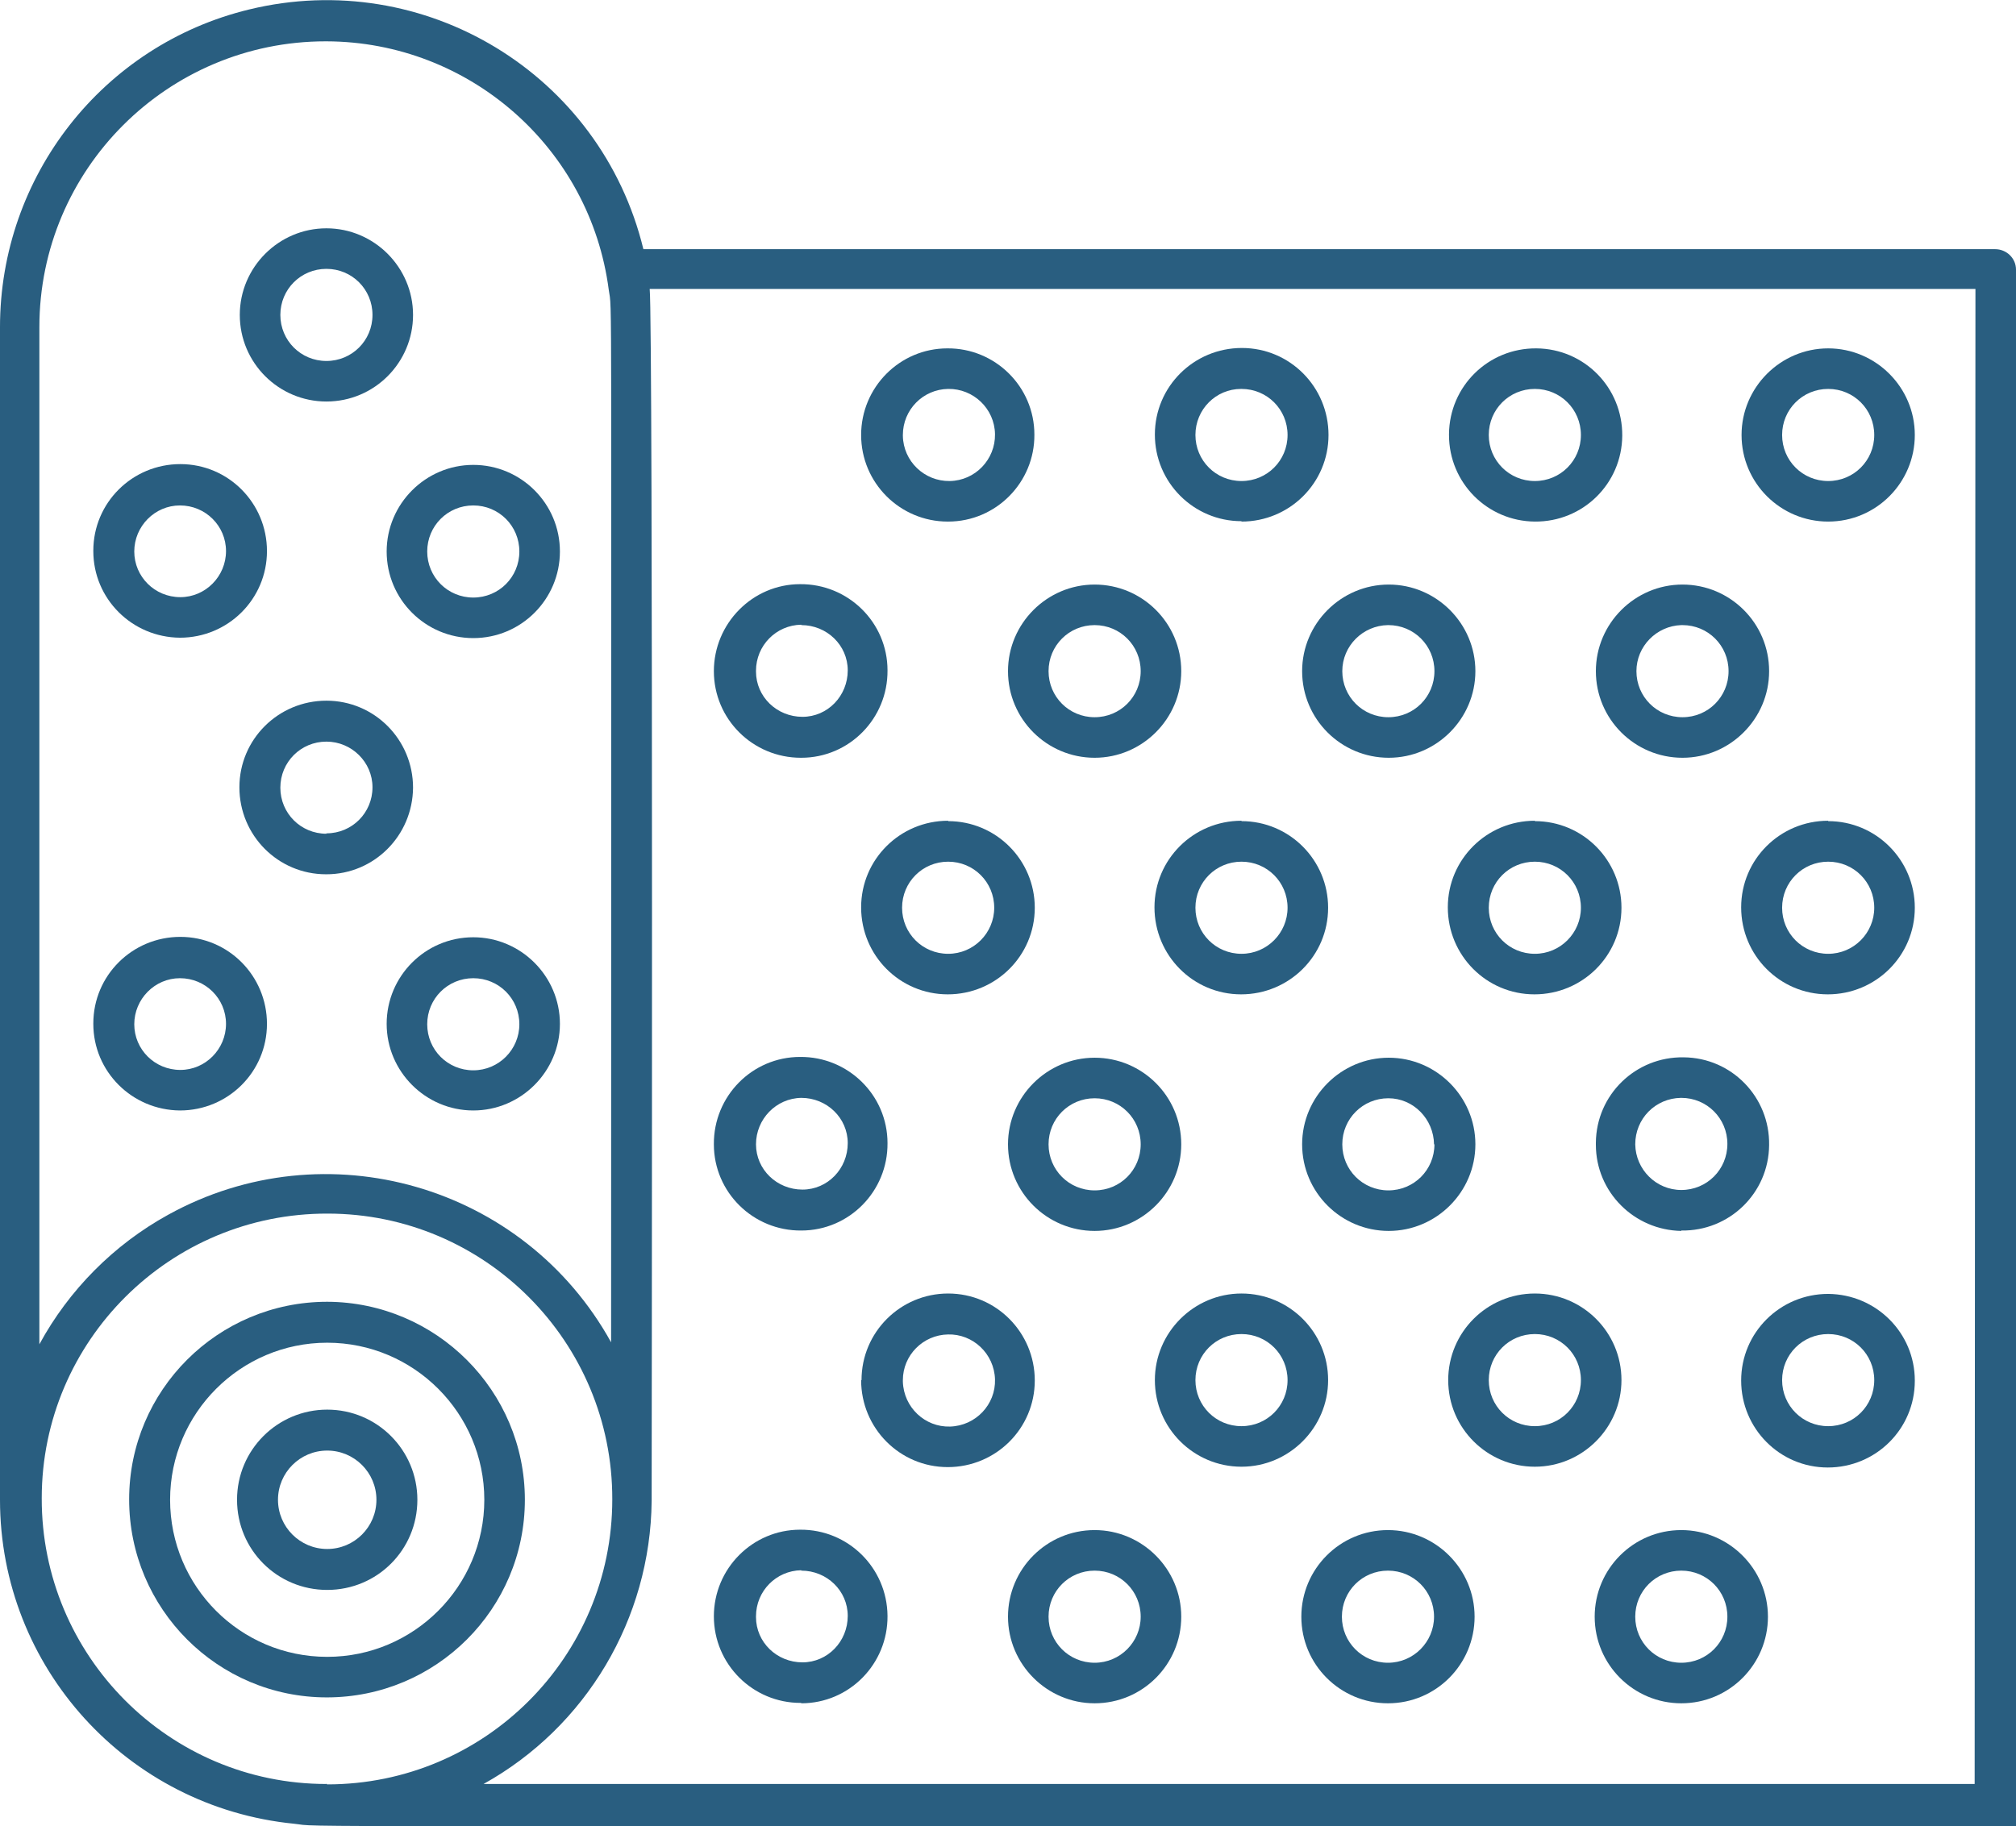
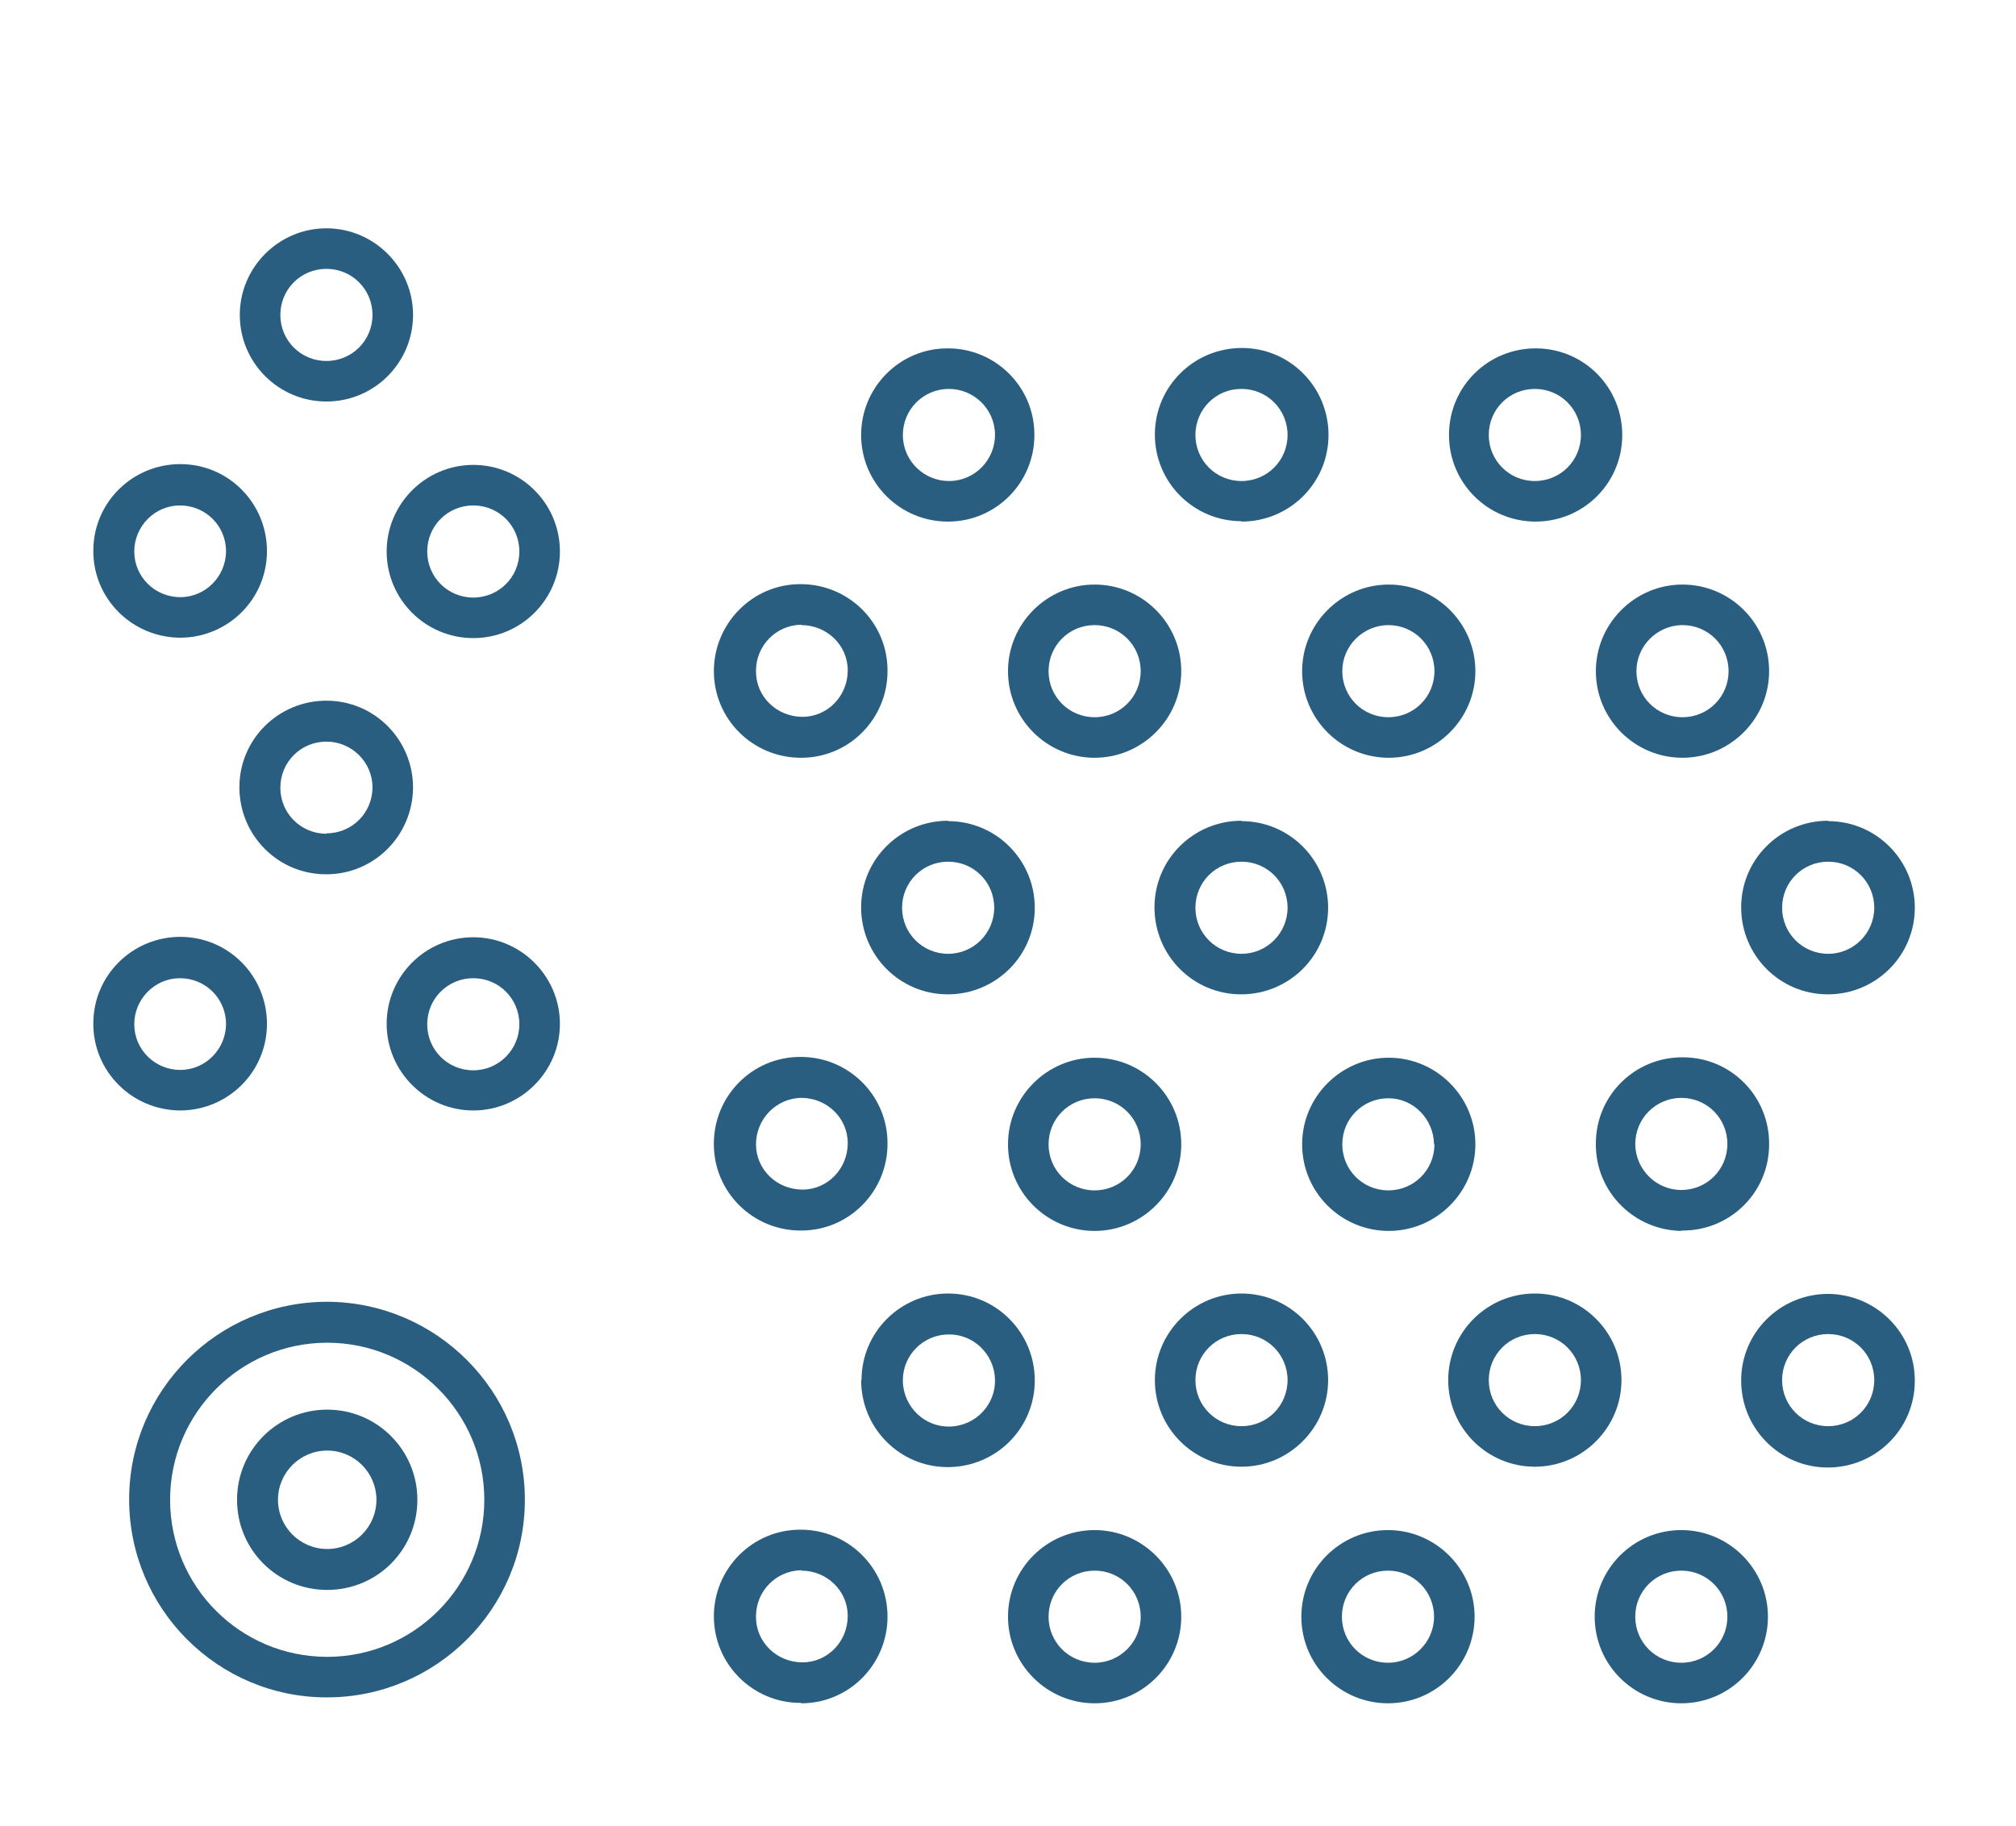
<svg xmlns="http://www.w3.org/2000/svg" id="Layer_1" version="1.1" viewBox="0 0 512 463.9">
  <defs>
    <style> .st0 { fill: #295e80; } </style>
  </defs>
  <g id="Bubble_Wrap">
-     <path class="st0" d="M506.7,63.3H163.4C152.6,18.8,107.8-8.4,63.3,2.4,26.1,11.4,0,44.8,0,83.1v297.9c0,42.5,32.3,78.1,74.7,82.3,8.6.9-27.1.6,432,.6s5.3-2.4,5.3-5.3V68.5c0-2.9-2.4-5.2-5.3-5.2ZM82.9,10.5c36.3.1,67,27.1,71.7,63.1.9,6.6.6-15.1.6,267.4-22.1-40-72.5-54.5-112.5-32.4-13.8,7.6-25.2,19.1-32.7,32.9V83.1c0-40.1,32.6-72.6,72.7-72.6,0,0,0,0,.1,0ZM82.9,453.2c-40,0-72.4-32.6-72.3-72.6,0-40,32.6-72.4,72.6-72.3,40,0,72.4,32.6,72.3,72.6,0,0,0,0,0,0,0,40-32.4,72.4-72.4,72.4l-.2-.2ZM501.5,453.2H122.8c26.1-14.5,42.4-42,42.7-71.9,0-.6.4-299.9-.5-307.9h336.7l-.2,379.9Z" />
    <path class="st0" d="M83.1,330.7c-27.8,0-50.3,22.5-50.3,50.2,0,27.8,22.5,50.3,50.2,50.3,27.8,0,50.3-22.5,50.3-50.2,0,0,0,0,0,0,0-27.7-22.5-50.2-50.2-50.3ZM83.1,420.9c-22.1,0-39.9-17.9-39.9-39.9s17.9-39.9,39.9-39.9,39.9,17.9,39.9,39.9h0c0,22-17.9,39.9-39.9,39.9Z" />
    <path class="st0" d="M83.1,358.1c-12.6,0-22.9,10.2-22.9,22.9s10.2,22.9,22.9,22.9,22.9-10.2,22.9-22.9h0c0-12.6-10.2-22.9-22.9-22.9,0,0,0,0,0,0ZM83.1,393.5c-6.9,0-12.5-5.6-12.5-12.5s5.6-12.5,12.5-12.5,12.5,5.6,12.5,12.5h0c0,6.9-5.6,12.5-12.5,12.5Z" />
    <path class="st0" d="M203.5,432.7c12.2,0,22-10,21.9-22.2s-10-22-22.2-21.9c-12.1,0-21.9,9.9-21.9,22,0,12.2,9.9,22,22,22,0,0,.1,0,.2,0ZM203.5,399c6.5,0,11.8,5.1,11.8,11.5,0,6.5-5.1,11.8-11.5,11.8-6.5,0-11.8-5.1-11.8-11.5,0,0,0-.1,0-.2,0-6.4,5.1-11.6,11.5-11.7Z" />
    <path class="st0" d="M278,388.7c-12.2,0-22,9.9-22,22s9.9,22,22,22c12.2,0,22-9.9,22-22,0,0,0,0,0,0,0-12.1-9.9-22-22-22ZM278,422.4c-6.5,0-11.7-5.2-11.7-11.7s5.2-11.7,11.7-11.7,11.7,5.2,11.7,11.7c0,6.4-5.2,11.7-11.7,11.7Z" />
    <path class="st0" d="M352.5,388.7c-12.2,0-22,9.9-22,22,0,12.2,9.9,22,22,22,12.2,0,22-9.9,22-22s0,0,0,0c0-12.1-9.9-22-22-22ZM352.5,422.4c-6.5,0-11.7-5.2-11.7-11.7,0-6.5,5.2-11.7,11.7-11.7,6.5,0,11.7,5.2,11.7,11.7,0,6.4-5.2,11.7-11.7,11.7Z" />
    <path class="st0" d="M427,388.7c-12.2,0-22,9.9-22,22,0,12.2,9.9,22,22,22,12.2,0,22-9.9,22-22s0,0,0,0c0-12.1-9.9-22-22-22ZM427,422.4c-6.5,0-11.7-5.2-11.7-11.7,0-6.5,5.2-11.7,11.7-11.7,6.5,0,11.7,5.2,11.7,11.7s-5.2,11.7-11.7,11.7h0Z" />
    <path class="st0" d="M218.7,350.6c0,12.2,9.8,22.1,22,22.1,12.2,0,22.1-9.8,22.1-22,0-12.2-9.8-22.1-22-22.1,0,0,0,0,0,0-12.1,0-22,9.8-22,22ZM240.7,339c6.4-.2,11.8,4.9,12,11.4.2,6.4-4.9,11.8-11.4,12-6.4.2-11.8-4.9-12-11.4,0-.1,0-.2,0-.4,0-6.3,5.1-11.5,11.5-11.6h-.1Z" />
    <path class="st0" d="M337.3,350.6c0-12.2-9.9-22-22-22s-22,9.9-22,22c0,12.2,9.9,22,22,22s0,0,0,0c12.1,0,22-9.9,22-22ZM315.3,362.3c-6.5,0-11.7-5.2-11.7-11.7s5.2-11.7,11.7-11.7,11.7,5.2,11.7,11.7-5.2,11.7-11.7,11.7h0Z" />
    <path class="st0" d="M411.8,350.6c0-12.2-9.9-22-22-22-12.2,0-22,9.9-22,22,0,12.2,9.9,22,22,22s0,0,0,0c12.1,0,22-9.9,22-22ZM389.8,362.3c-6.5,0-11.7-5.2-11.7-11.7,0-6.5,5.2-11.7,11.7-11.7,6.5,0,11.7,5.2,11.7,11.7s-5.2,11.7-11.7,11.7h0Z" />
    <path class="st0" d="M464.3,328.7c-12.2,0-22.1,9.8-22.1,22,0,12.2,9.8,22.1,22,22.1,12.2,0,22.1-9.8,22.1-22,0,0,0,0,0-.1,0-12.1-9.8-21.9-22-22ZM464.3,362.3c-6.5,0-11.7-5.2-11.7-11.7,0-6.5,5.2-11.7,11.7-11.7,6.5,0,11.7,5.2,11.7,11.7s-5.2,11.7-11.7,11.7h0Z" />
    <path class="st0" d="M203.5,312.6c12.2,0,22-10,21.9-22.2,0-12.2-10-22-22.2-21.9-12.2,0-22,10-21.9,22.2,0,12.2,10,22,22.2,21.9h0ZM203.5,278.9c6.5,0,11.8,5.1,11.8,11.5,0,6.5-5.1,11.8-11.5,11.8-6.5,0-11.8-5.1-11.8-11.5,0,0,0,0,0,0,0-6.4,5.1-11.7,11.5-11.8Z" />
    <path class="st0" d="M256,290.7c0,12.2,9.9,22,22,22s22-9.9,22-22c0-12.2-9.9-22-22-22,0,0,0,0,0,0-12.1,0-22,9.9-22,22ZM289.7,290.7c0,6.5-5.2,11.7-11.7,11.7s-11.7-5.2-11.7-11.7,5.2-11.7,11.7-11.7h0c6.5,0,11.7,5.2,11.7,11.7h0Z" />
    <path class="st0" d="M330.7,290.7c0,12.2,9.9,22,22,22s22-9.9,22-22-9.9-22-22-22c0,0,0,0,0,0-12.1,0-22,9.9-22,22ZM364.3,290.7c0,6.5-5.2,11.7-11.7,11.7s-11.7-5.2-11.7-11.7,5.2-11.7,11.7-11.7c6.4,0,11.5,5.3,11.6,11.7h.1Z" />
    <path class="st0" d="M427,312.6c12.2.2,22.2-9.5,22.3-21.7.2-12.2-9.5-22.2-21.7-22.3-12.2-.2-22.2,9.5-22.3,21.7,0,.2,0,.3,0,.5,0,12,9.7,21.7,21.7,21.9ZM427,278.9c6.5,0,11.7,5.2,11.7,11.7,0,6.5-5.2,11.7-11.7,11.7-6.4,0-11.6-5.2-11.7-11.6,0-6.5,5.1-11.7,11.6-11.8,0,0,0,0,.1,0Z" />
    <path class="st0" d="M240.8,208.5c-12.2,0-22.1,9.8-22.1,22s9.8,22.1,22,22.1,22.1-9.8,22.1-22c0,0,0,0,0,0,0-12.1-9.8-22-22-22ZM240.8,242.3c-6.5,0-11.7-5.2-11.7-11.7s5.2-11.7,11.7-11.7,11.7,5.2,11.7,11.7h0c0,6.4-5.2,11.7-11.7,11.7Z" />
    <path class="st0" d="M315.3,208.5c-12.2,0-22.1,9.8-22.1,22s9.8,22.1,22,22.1,22.1-9.8,22.1-22c0,0,0,0,0,0,0-12.1-9.8-22-22-22ZM315.3,242.3c-6.5,0-11.7-5.2-11.7-11.7s5.2-11.7,11.7-11.7,11.7,5.2,11.7,11.7h0c0,6.4-5.2,11.7-11.7,11.7Z" />
-     <path class="st0" d="M389.8,208.5c-12.2,0-22.1,9.8-22.1,22s9.8,22.1,22,22.1c12.2,0,22.1-9.8,22.1-22,0,0,0,0,0,0,0-12.1-9.8-22-22-22ZM389.8,242.3c-6.5,0-11.7-5.2-11.7-11.7,0-6.5,5.2-11.7,11.7-11.7,6.5,0,11.7,5.2,11.7,11.7,0,6.4-5.2,11.7-11.7,11.7Z" />
    <path class="st0" d="M464.3,208.5c-12.2,0-22.1,9.8-22.1,22s9.8,22.1,22,22.1c12.2,0,22.1-9.8,22.1-22,0,0,0,0,0,0,0-12.1-9.8-22-22-22ZM464.3,242.3c-6.5,0-11.7-5.2-11.7-11.7,0-6.5,5.2-11.7,11.7-11.7,6.5,0,11.7,5.2,11.7,11.7,0,6.4-5.2,11.7-11.7,11.7Z" />
    <path class="st0" d="M203.5,192.5c12.2,0,22-10,21.9-22.2,0-12.2-10-22-22.2-21.9-12.1,0-21.9,10-21.9,22.1,0,12.2,9.9,22,22.1,22,0,0,0,0,.1,0ZM203.5,158.8c6.5,0,11.8,5.1,11.8,11.5,0,6.5-5.1,11.8-11.5,11.8-6.5,0-11.8-5.1-11.8-11.5,0,0,0-.1,0-.2,0-6.4,5.1-11.6,11.5-11.7Z" />
    <path class="st0" d="M256,170.5c0,12.2,9.9,22,22,22s22-9.9,22-22c0-12.2-9.9-22-22-22,0,0,0,0,0,0-12.1,0-22,9.9-22,22ZM278,158.8c6.5,0,11.7,5.2,11.7,11.7s-5.2,11.7-11.7,11.7-11.7-5.2-11.7-11.7h0c0-6.5,5.2-11.7,11.7-11.7,0,0,0,0,0,0h0Z" />
    <path class="st0" d="M330.7,170.5c0,12.2,9.9,22,22,22s22-9.9,22-22-9.9-22-22-22c0,0,0,0,0,0-12.1,0-22,9.9-22,22ZM352.6,158.8c6.5,0,11.7,5.2,11.7,11.7s-5.2,11.7-11.7,11.7-11.7-5.2-11.7-11.7h0c0-6.4,5.2-11.6,11.6-11.7h.1Z" />
    <path class="st0" d="M405.3,170.5c0,12.2,9.9,22,22,22s22-9.9,22-22c0-12.2-9.9-22-22-22,0,0,0,0,0,0-12.1,0-22,9.9-22,22ZM427.3,158.8c6.5,0,11.7,5.2,11.7,11.7,0,6.5-5.2,11.7-11.7,11.7-6.5,0-11.7-5.2-11.7-11.7,0-6.3,5.1-11.5,11.4-11.7h.3Z" />
    <path class="st0" d="M45.7,282.1c12.2,0,22.1-9.8,22.1-22,0-12.2-9.8-22.1-22-22.1-12.2,0-22.1,9.8-22.1,22,0,0,0,0,0,.1,0,12.1,9.8,21.9,22,22ZM45.7,248.5c6.5,0,11.7,5.2,11.7,11.6s-5.2,11.7-11.6,11.7c-6.5,0-11.7-5.2-11.7-11.6,0,0,0,0,0,0,0-6.4,5.2-11.7,11.6-11.7Z" />
    <path class="st0" d="M120.2,238.1c-12.2,0-22,9.9-22,22s9.9,22,22,22,22-9.9,22-22-9.9-22-22-22c0,0,0,0,0,0ZM120.2,271.9c-6.5,0-11.7-5.2-11.7-11.7,0-6.5,5.2-11.7,11.7-11.7s11.7,5.2,11.7,11.7h0c0,6.4-5.2,11.7-11.7,11.7Z" />
    <path class="st0" d="M104.9,200.1c0-12.2-9.8-22.1-22-22.1s-22.1,9.8-22.1,22c0,12.2,9.8,22.1,22,22.1,0,0,0,0,.1,0,12.1,0,21.9-9.8,22-22ZM82.9,211.8c-6.5,0-11.7-5.2-11.7-11.7s5.2-11.7,11.7-11.7c6.4,0,11.7,5.2,11.7,11.6,0,6.5-5.2,11.7-11.7,11.7Z" />
    <path class="st0" d="M82.9,102c12.2,0,22-9.9,22-22s-9.9-22-22-22-22,9.9-22,22h0c0,12.2,9.9,22,22,22,0,0,0,0,0,0ZM82.9,68.3c6.5,0,11.7,5.2,11.7,11.7s-5.2,11.7-11.7,11.7-11.7-5.2-11.7-11.7,5.2-11.7,11.7-11.7c0,0,0,0,0,0Z" />
    <path class="st0" d="M45.7,162c12.2,0,22.1-9.8,22.1-22,0-12.2-9.8-22.1-22-22.1-12.2,0-22.1,9.8-22.1,22,0,0,0,0,0,.1,0,12.1,9.8,21.9,22,22ZM45.7,128.4c6.5,0,11.7,5.2,11.7,11.6s-5.2,11.7-11.6,11.7c-6.5,0-11.7-5.2-11.7-11.6,0,0,0,0,0,0,0-6.4,5.2-11.7,11.6-11.7Z" />
    <path class="st0" d="M98.2,140.1c0,12.2,9.9,22,22,22,12.2,0,22-9.9,22-22,0-12.2-9.9-22-22-22,0,0,0,0,0,0-12.1,0-22,9.9-22,22ZM120.2,128.4c6.5,0,11.7,5.2,11.7,11.7s-5.2,11.7-11.7,11.7-11.7-5.2-11.7-11.7,5.2-11.7,11.7-11.7h0Z" />
    <path class="st0" d="M240.8,132.5c12.2,0,22-10,21.9-22.1,0-12.2-10-22-22.1-21.9-12.1,0-21.9,9.9-21.9,22,0,12.2,9.9,22,22,22,0,0,0,0,.1,0ZM240.8,98.8c6.4-.1,11.8,5,11.9,11.5.1,6.4-5,11.8-11.5,11.9-6.4.1-11.8-5-11.9-11.5,0,0,0-.1,0-.2,0-6.4,5.1-11.6,11.5-11.7h0Z" />
    <path class="st0" d="M315.3,132.5c12.2,0,22.1-9.8,22.1-22,0-12.2-9.8-22.1-22-22.1-12.2,0-22.1,9.8-22.1,22,0,0,0,0,0,0,0,12.1,9.8,22,22,22ZM315.3,98.8c6.5,0,11.7,5.2,11.7,11.7s-5.2,11.7-11.7,11.7c-6.5,0-11.7-5.2-11.7-11.7h0c0-6.5,5.2-11.7,11.6-11.7,0,0,0,0,0,0h0Z" />
    <path class="st0" d="M389.8,132.5c12.2.1,22.1-9.6,22.2-21.8.1-12.2-9.6-22.1-21.8-22.2-12.2-.1-22.1,9.6-22.2,21.8,0,0,0,.1,0,.2,0,12.1,9.7,21.9,21.8,22ZM389.8,98.8c6.5,0,11.7,5.2,11.7,11.7,0,6.5-5.2,11.7-11.7,11.7-6.5,0-11.7-5.2-11.7-11.7,0-6.5,5.2-11.7,11.7-11.7h0Z" />
-     <path class="st0" d="M464.3,132.5c12.2,0,22-9.9,22-22s-9.9-22-22-22-22,9.9-22,22h0c0,12.2,9.9,22,22,22ZM464.3,98.8c6.5,0,11.7,5.2,11.7,11.7,0,6.5-5.2,11.7-11.7,11.7-6.5,0-11.7-5.2-11.7-11.7,0-6.5,5.2-11.7,11.7-11.7h0Z" />
  </g>
</svg>